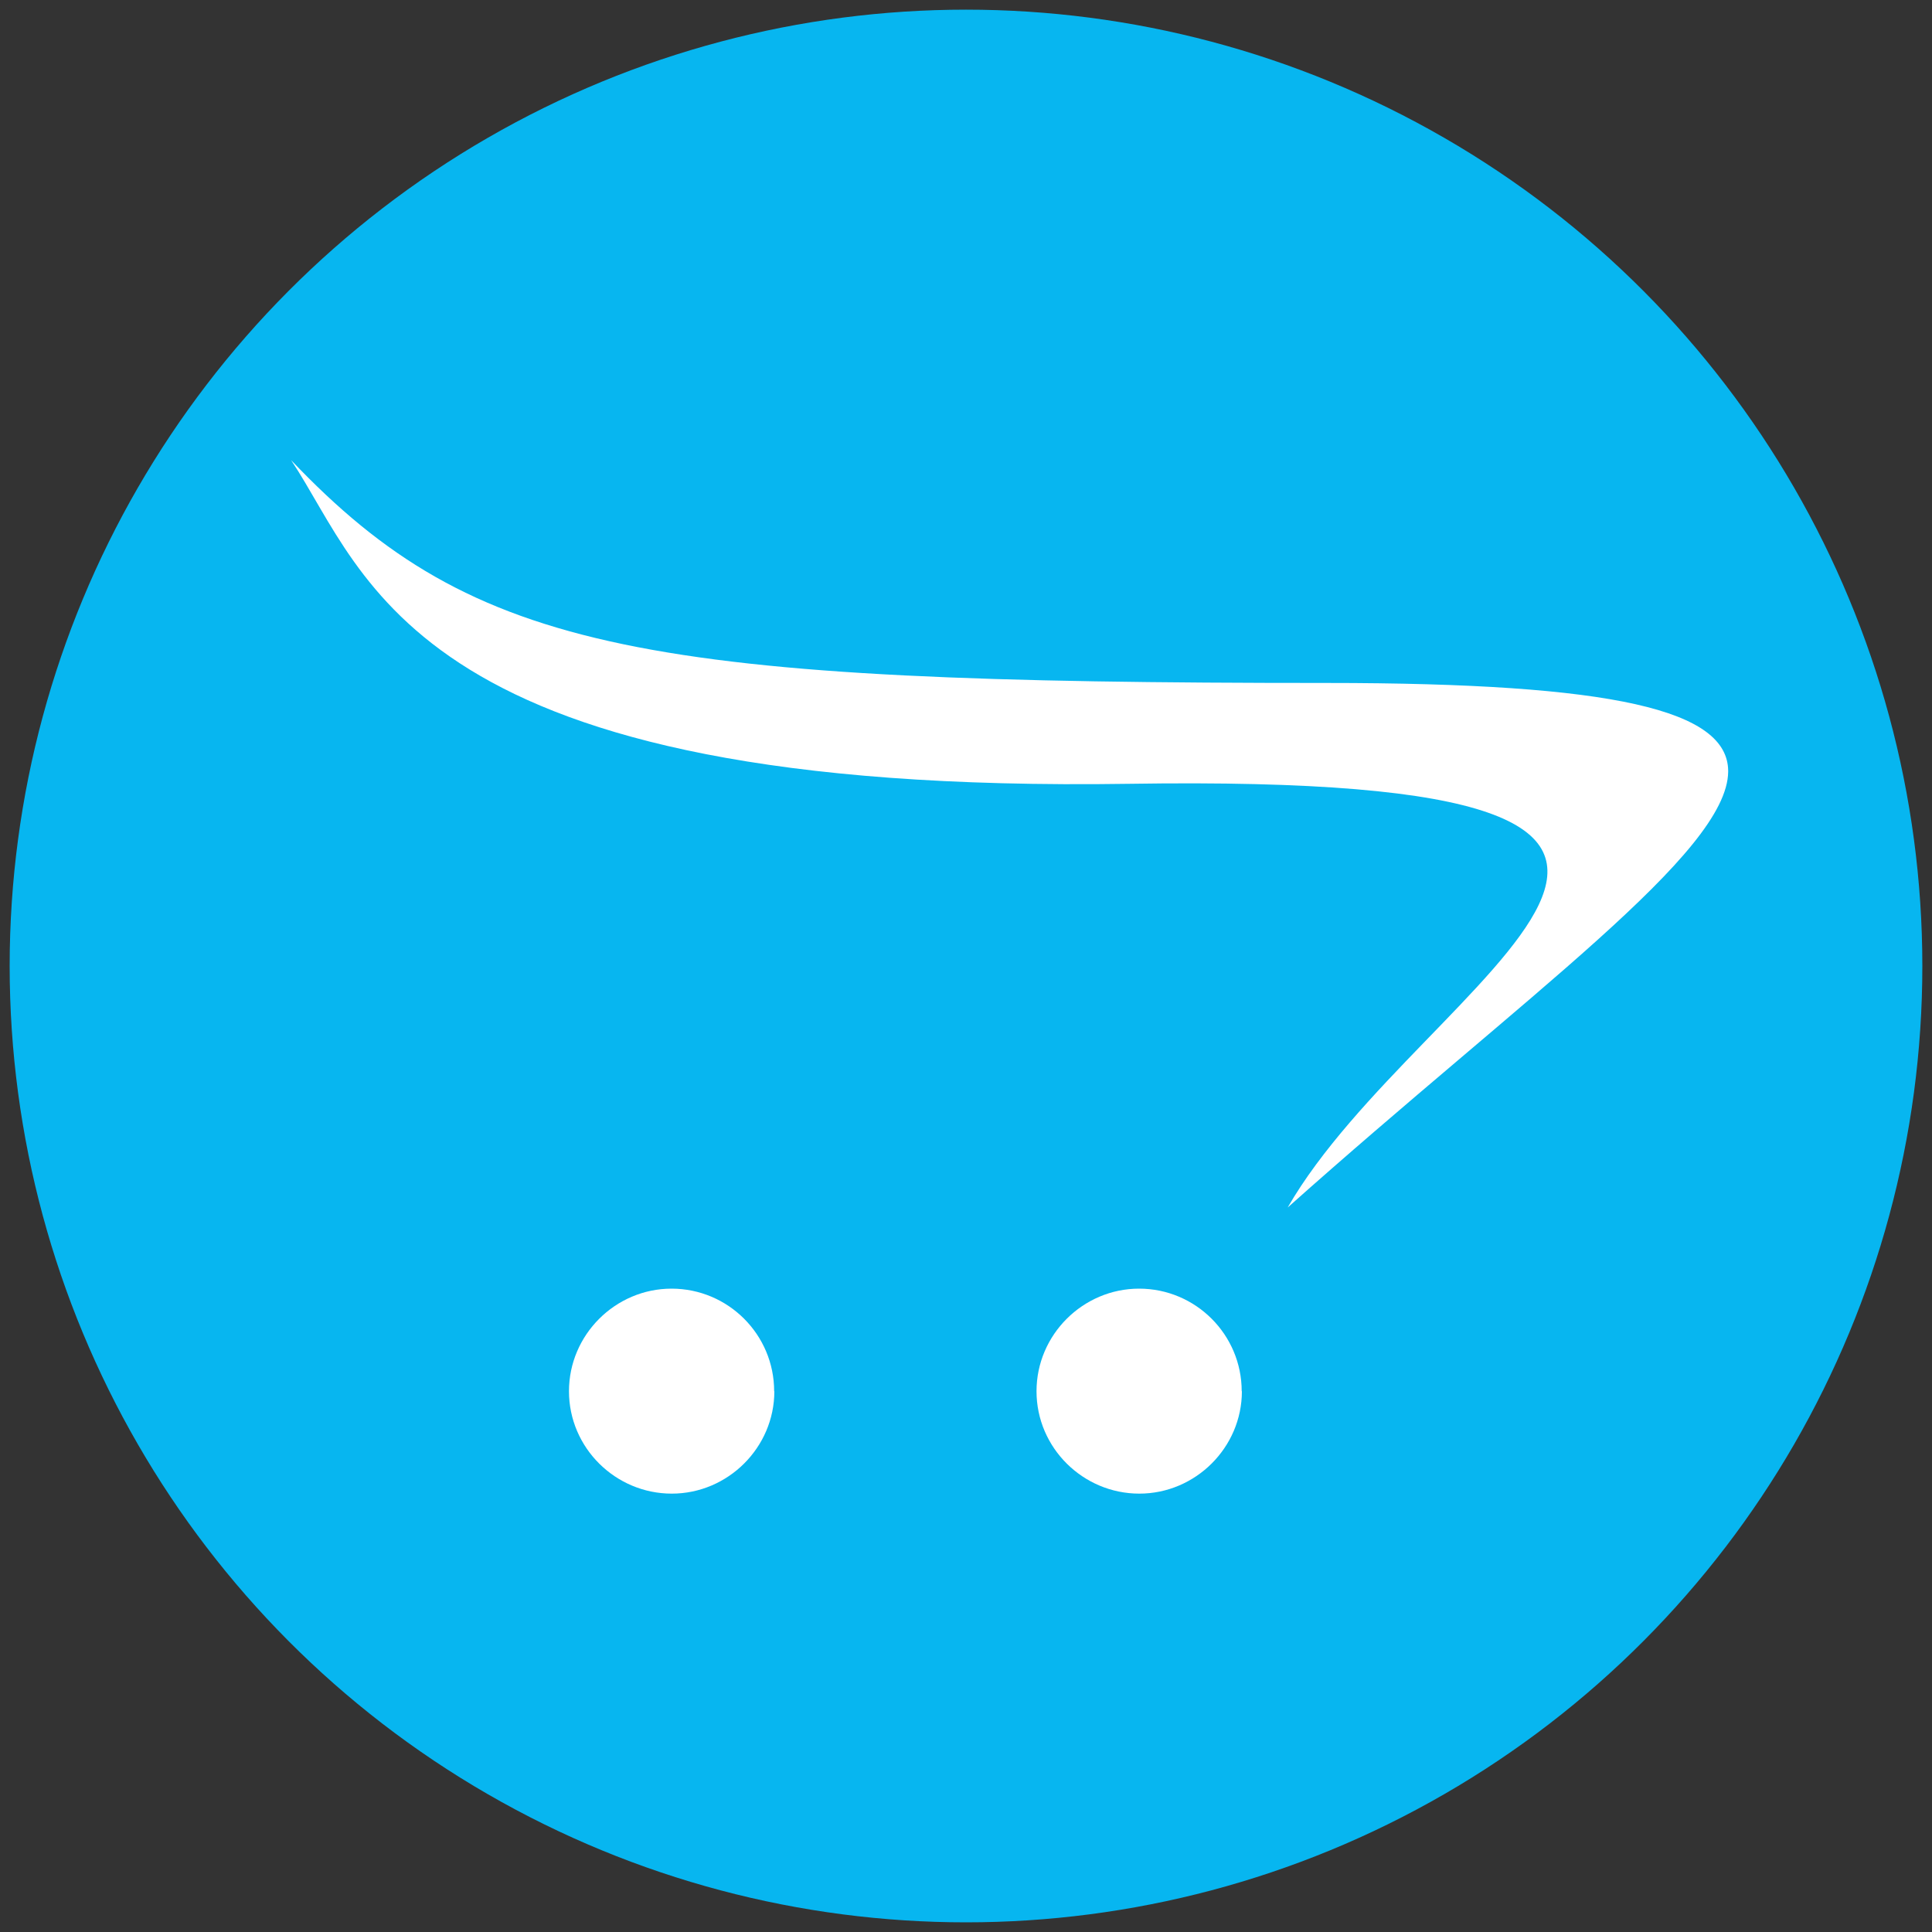
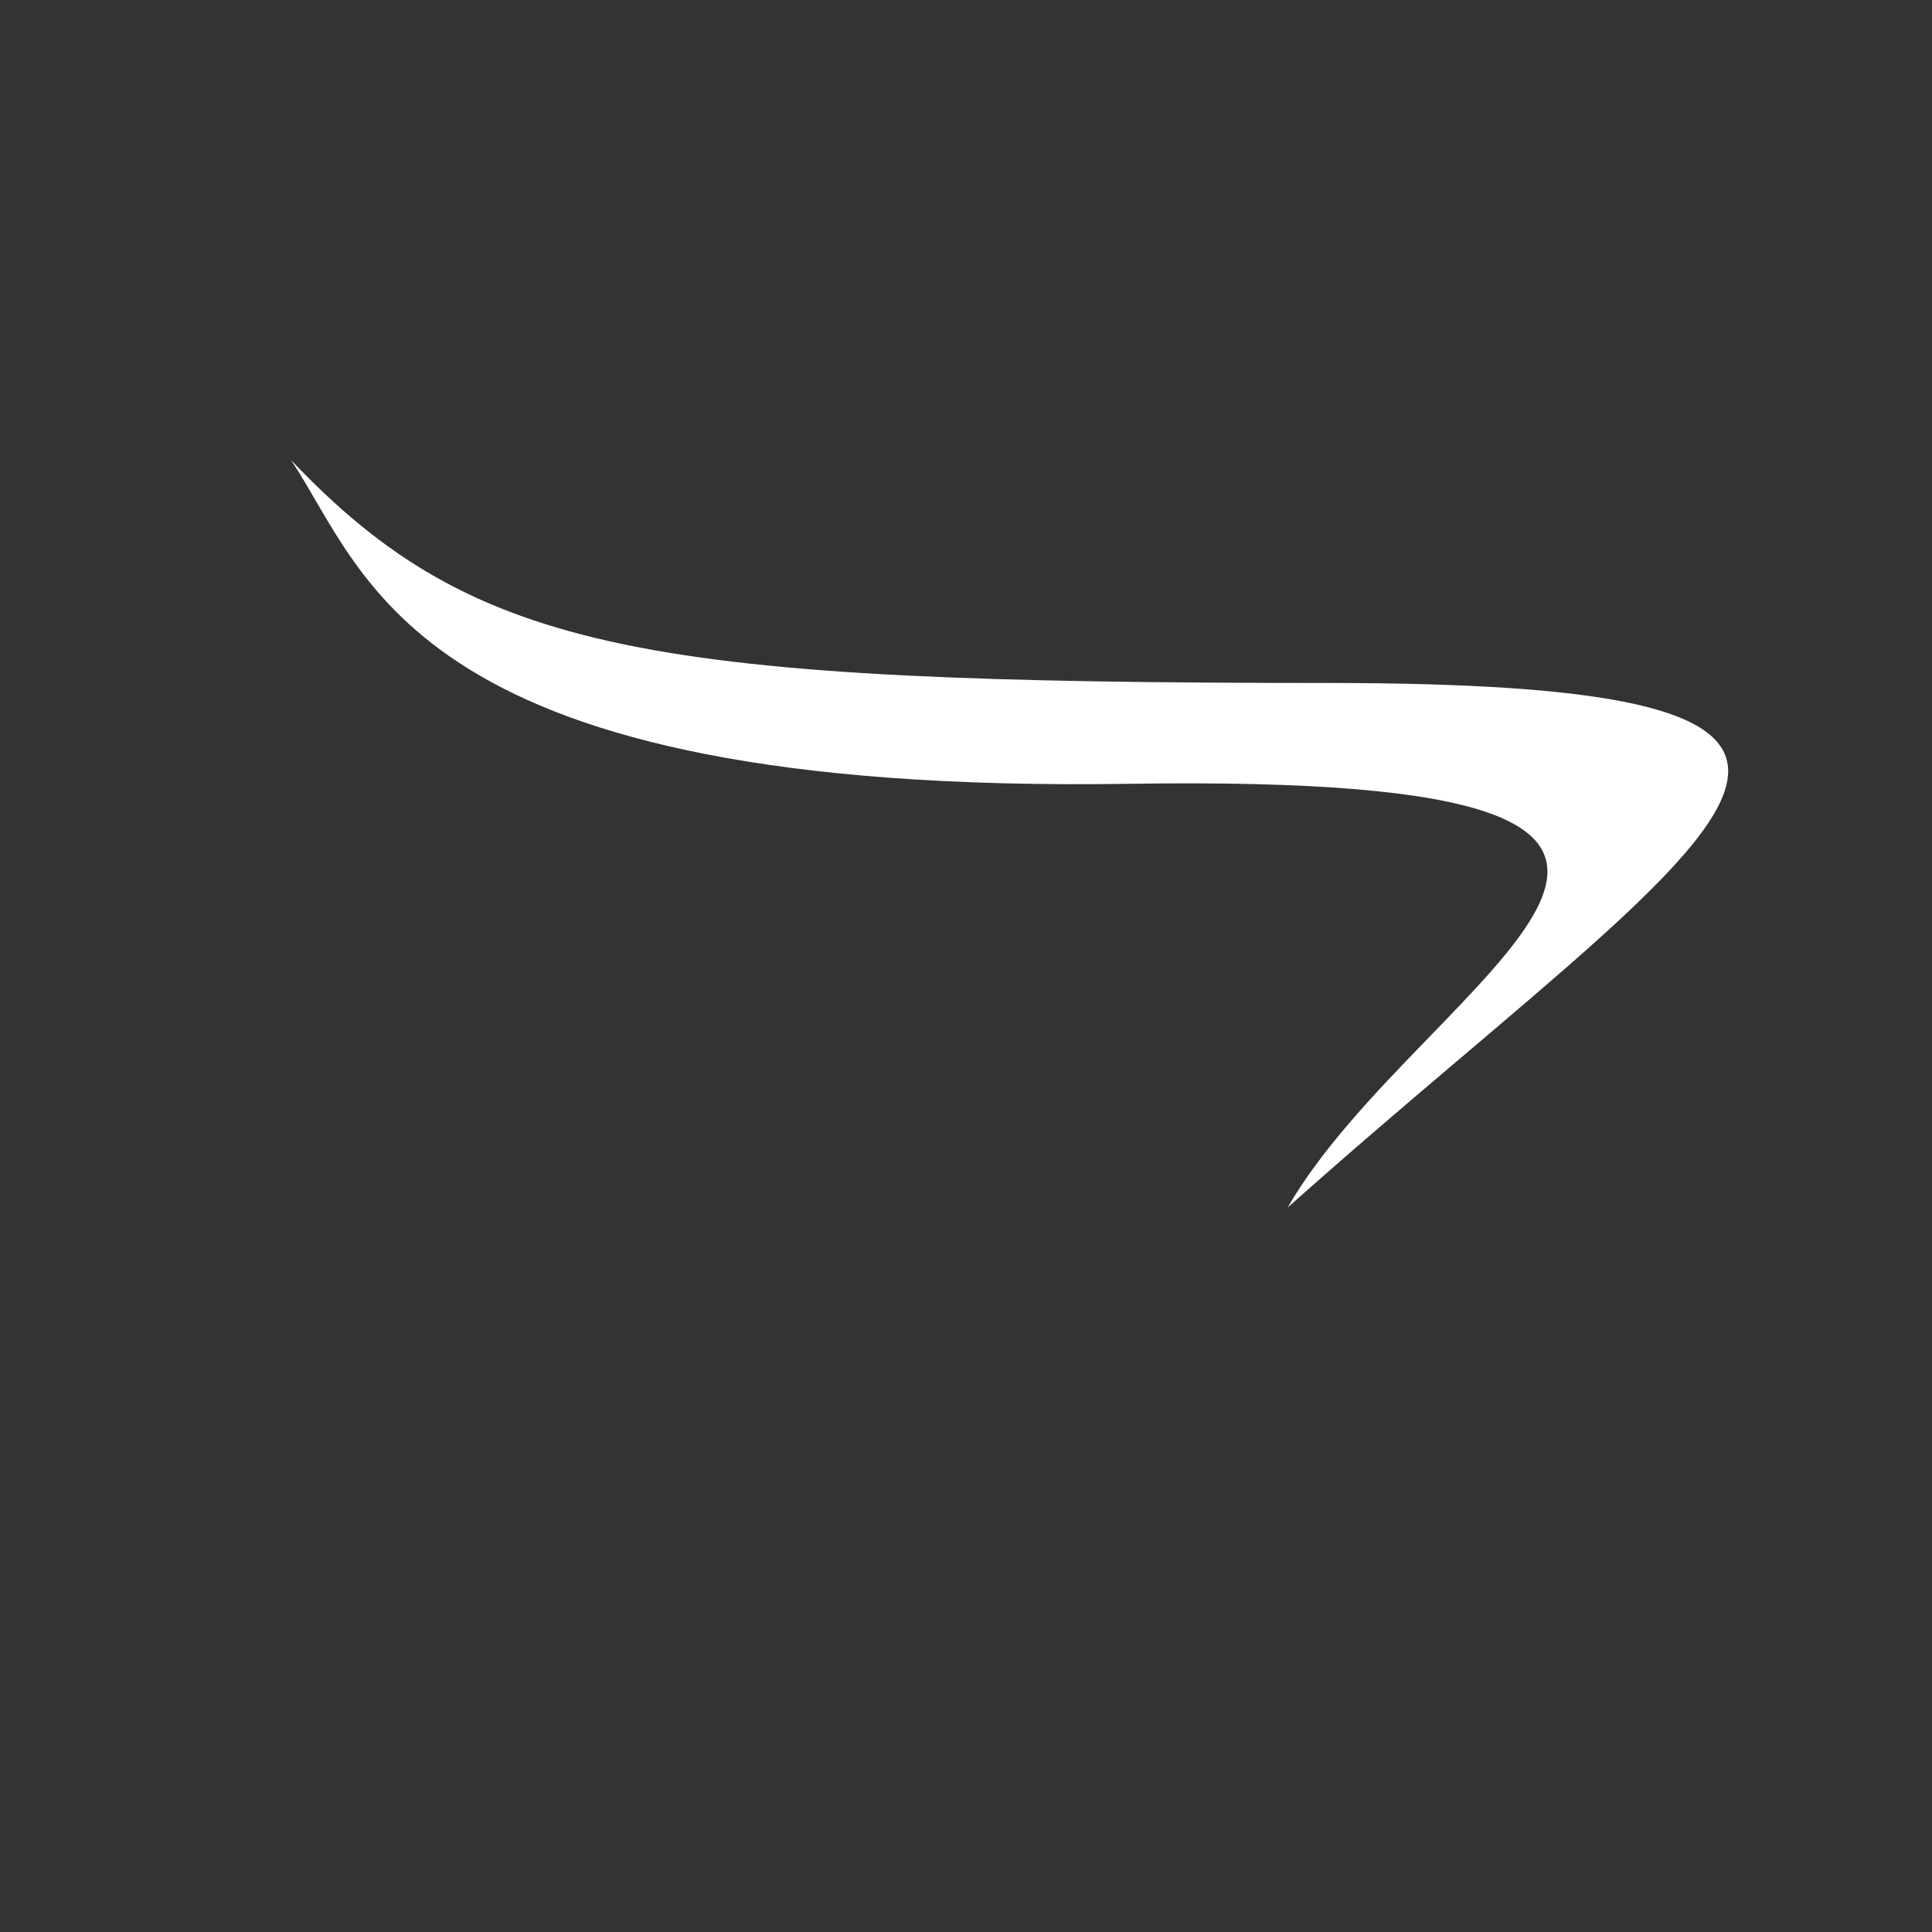
<svg xmlns="http://www.w3.org/2000/svg" version="1.1" width="1000" height="1000">
  <rect width="100%" height="100%" fill="#333333" stroke="none" />
  <svg id="SvgjsSvg1032" version="1.1" viewBox="0 0 1000 1000">
    <defs>
      <style>
      .st0 {
        fill: #fff;
      }

      .st1 {
        fill: #07b6f0;
      }
    </style>
    </defs>
-     <circle class="st1" cx="500" cy="500" r="495" />
    <g>
      <path class="st0" d="M894.5,399c-.3-31.3-58.1-45.5-207.9-45.5-351.4,0-440.5-15-535.9-115.3,40.1,60.2,62.1,173.1,433.5,167.5,387.5-6,151.1,99.8,82.3,219.3,124-110.6,227.6-183.5,228-225.6v-.5h0Z" />
-       <path class="st0" d="M400.8,720.1c0,29.1-24,53-53.1,53s-53.2-23.7-53.2-53h0c0-29.2,24-53.1,53.1-53.1h0c29.3,0,53.1,23.8,53.1,53.1h.1Z" />
-       <path class="st0" d="M642.8,720.1c0,29.1-24,53-53.1,53s-53.2-23.7-53.2-53h0c0-29.2,24-53.1,53.1-53.1h0c29.3,0,53.1,23.8,53.1,53.1h.1Z" />
    </g>
  </svg>
  <style>@media (prefers-color-scheme: light) { :root { filter: none; } }
@media (prefers-color-scheme: dark) { :root { filter: none; } }
</style>
</svg>